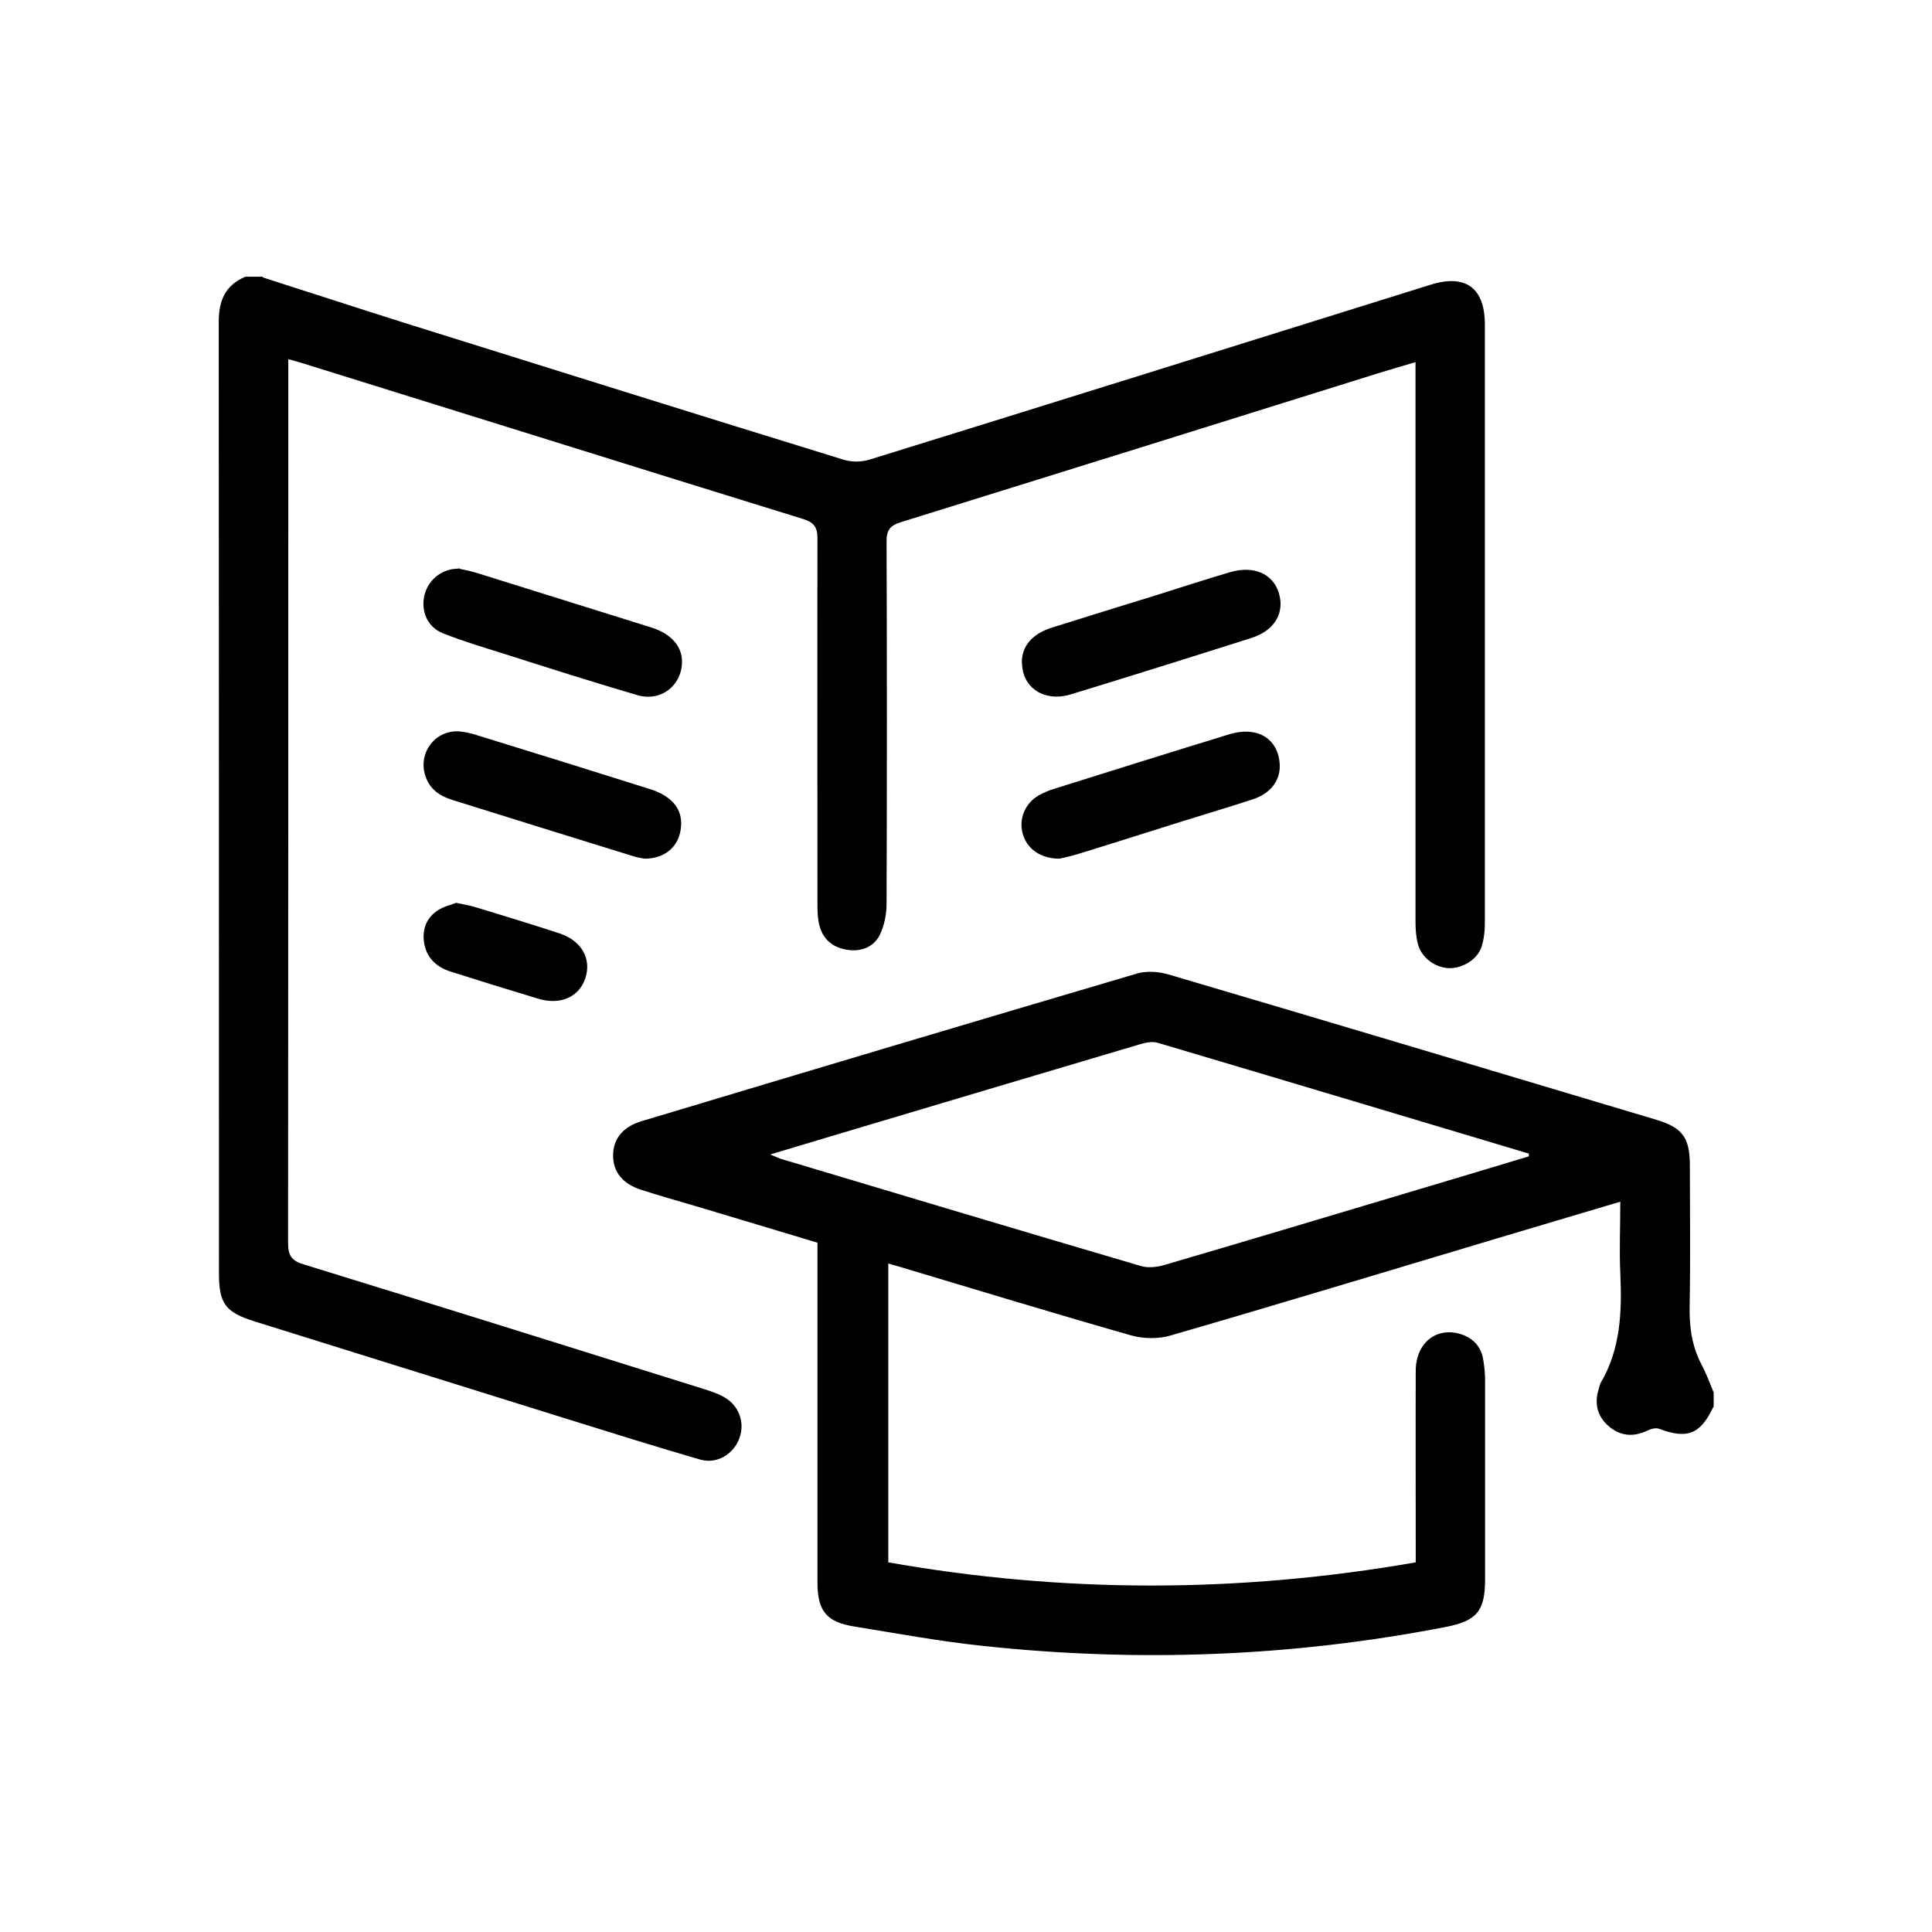
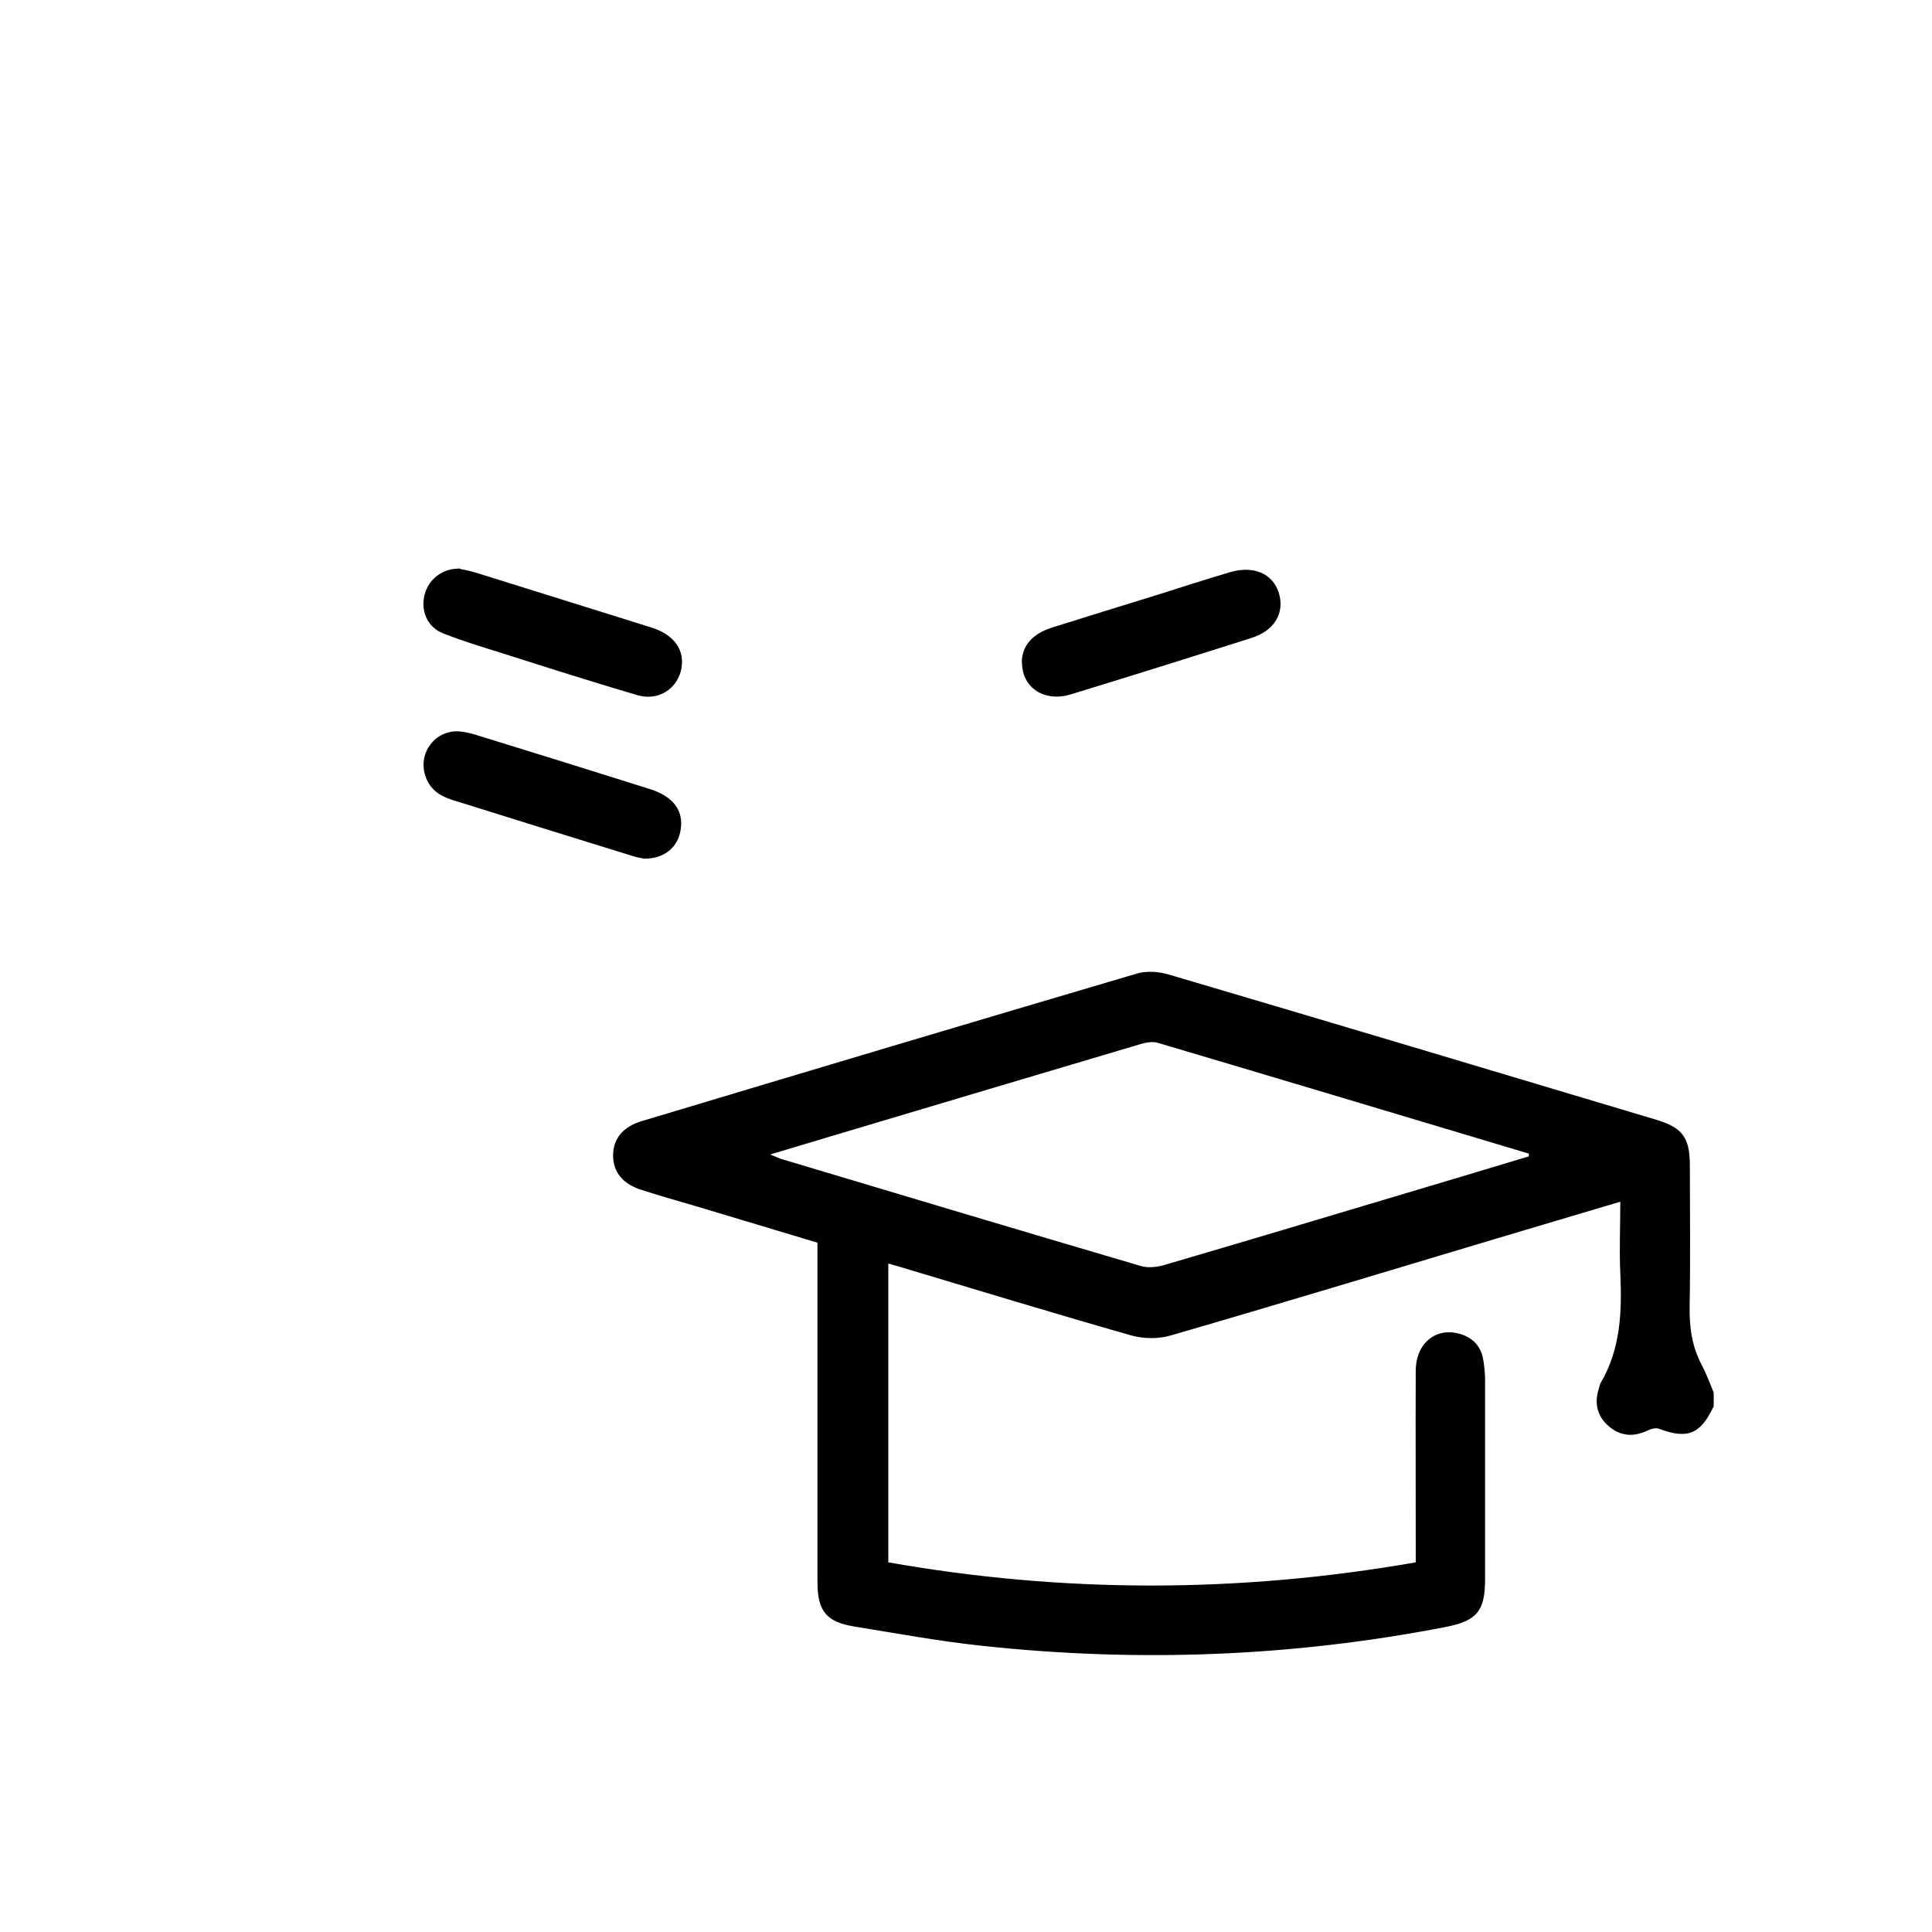
<svg xmlns="http://www.w3.org/2000/svg" id="Layer_1" data-name="Layer 1" viewBox="0 0 90 90">
-   <path d="m12.23,12.92c2.26.72,4.51,1.46,6.77,2.17,6.76,2.12,13.51,4.23,20.28,6.32.38.12.85.12,1.23,0,8.71-2.7,17.41-5.42,26.11-8.14,1.65-.52,2.55.13,2.55,1.85,0,9.29,0,18.58,0,27.87,0,.38-.04.78-.16,1.13-.19.58-.9,1-1.5.98-.66-.02-1.29-.48-1.46-1.13-.09-.34-.11-.71-.11-1.07,0-8.38,0-16.77,0-25.15v-.88c-.65.19-1.23.36-1.81.54-7.38,2.31-14.77,4.62-22.15,6.91-.53.16-.69.39-.68.94.02,5.62.02,11.24,0,16.86,0,.48-.11,1-.31,1.42-.28.57-.86.8-1.49.71-.66-.09-1.14-.45-1.32-1.11-.09-.32-.1-.67-.1-1.01,0-5.69-.01-11.37,0-17.06,0-.53-.18-.74-.66-.89-7.76-2.4-15.51-4.83-23.26-7.24-.21-.07-.43-.12-.73-.21v.79c0,13.46,0,26.92-.01,40.38,0,.6.17.84.76,1.01,6.2,1.91,12.4,3.85,18.59,5.79.32.1.65.21.94.37.71.39,1,1.18.74,1.91-.27.76-1.05,1.24-1.84,1.01-2.04-.59-4.07-1.23-6.1-1.86-4.88-1.52-9.76-3.05-14.64-4.57-1.37-.43-1.67-.83-1.67-2.24,0-14.77,0-29.54-.01-44.32,0-1,.3-1.71,1.24-2.11.27,0,.54,0,.82,0Z" />
  <path d="m79.82,65.53c-.61,1.29-1.22,1.52-2.53,1.03-.15-.06-.38,0-.54.08-.67.32-1.29.26-1.83-.22-.52-.46-.66-1.06-.44-1.73.03-.09.04-.18.08-.26.94-1.59,1-3.34.92-5.12-.05-1.08,0-2.17,0-3.33-1.97.59-3.88,1.15-5.78,1.72-5.05,1.51-10.09,3.04-15.16,4.51-.57.17-1.27.16-1.84,0-3.65-1.04-7.29-2.15-10.93-3.24-.11-.03-.21-.06-.39-.11v13.92c8.16,1.44,16.32,1.44,24.57,0,0-.27,0-.51,0-.75,0-2.72-.01-5.44,0-8.16,0-1.3.94-2.06,2.07-1.73.56.17.94.54,1.06,1.12.06.31.09.63.1.94,0,3.13,0,6.25,0,9.38,0,1.47-.39,1.93-1.83,2.21-7.15,1.39-14.35,1.66-21.58.88-2-.21-3.99-.58-5.97-.9-1.31-.21-1.72-.73-1.72-2.07,0-5.01,0-10.02,0-15.02v-.79c-1.9-.57-3.78-1.14-5.66-1.7-.85-.25-1.7-.49-2.54-.76-.88-.28-1.32-.84-1.32-1.6,0-.77.44-1.33,1.32-1.6,7.69-2.31,15.39-4.61,23.09-6.88.44-.13,1-.09,1.45.04,7.59,2.24,15.18,4.51,22.76,6.78,1.19.36,1.53.83,1.54,2.07,0,2.2.03,4.4-.01,6.59-.02.97.1,1.88.56,2.75.22.41.38.86.56,1.29v.68Zm-8.6-11.67v-.12c-5.75-1.72-11.51-3.45-17.28-5.16-.26-.08-.58-.01-.85.07-4.68,1.39-9.36,2.78-14.04,4.18-1.01.3-2.03.61-3.17.95.25.1.35.15.45.19,5.61,1.68,11.22,3.36,16.83,5.01.32.09.71.05,1.04-.04,3.75-1.1,7.5-2.22,11.24-3.34,1.92-.57,3.85-1.15,5.77-1.73Z" />
  <path d="m21.42,26.5c.23.05.5.1.76.18,2.72.85,5.44,1.7,8.16,2.55.92.29,1.43.87,1.43,1.59,0,1.11-.98,1.89-2.09,1.56-2.08-.61-4.15-1.27-6.22-1.93-.95-.3-1.9-.58-2.83-.95-.67-.27-.98-.92-.89-1.6.09-.67.57-1.21,1.24-1.37.13-.03.27-.03.44-.05Z" />
  <path d="m47.6,30.87c0-.77.47-1.33,1.39-1.63,1.62-.51,3.24-1.01,4.86-1.51,1.14-.36,2.28-.73,3.43-1.07,1.11-.33,2,.05,2.29.95.29.93-.19,1.77-1.28,2.11-2.8.89-5.6,1.77-8.42,2.63-1.23.37-2.26-.32-2.26-1.48Z" />
  <path d="m30.02,40c-.1-.02-.33-.05-.54-.12-2.81-.87-5.61-1.74-8.42-2.62-.58-.18-1.05-.5-1.25-1.13-.34-1.06.46-2.12,1.56-2.06.27.02.54.08.79.16,2.7.83,5.4,1.67,8.09,2.52,1.13.35,1.62,1.03,1.45,1.95-.14.79-.77,1.31-1.7,1.3Z" />
-   <path d="m49.35,40c-.89,0-1.52-.47-1.71-1.17-.19-.7.12-1.43.77-1.79.2-.11.41-.2.62-.27,2.74-.86,5.48-1.72,8.22-2.56,1.29-.4,2.26.17,2.36,1.33.07.77-.38,1.41-1.26,1.7-1.07.35-2.16.67-3.24,1.01-1.66.52-3.32,1.05-4.98,1.56-.3.09-.61.15-.78.19Z" />
-   <path d="m21.26,42.06c.37.08.62.12.86.19,1.31.4,2.63.8,3.94,1.23,1.04.34,1.5,1.19,1.21,2.08-.29.89-1.17,1.28-2.21.96-1.36-.41-2.72-.83-4.07-1.26-.67-.21-1.14-.66-1.24-1.38-.08-.6.12-1.13.64-1.47.29-.19.65-.27.88-.36Z" />
</svg>